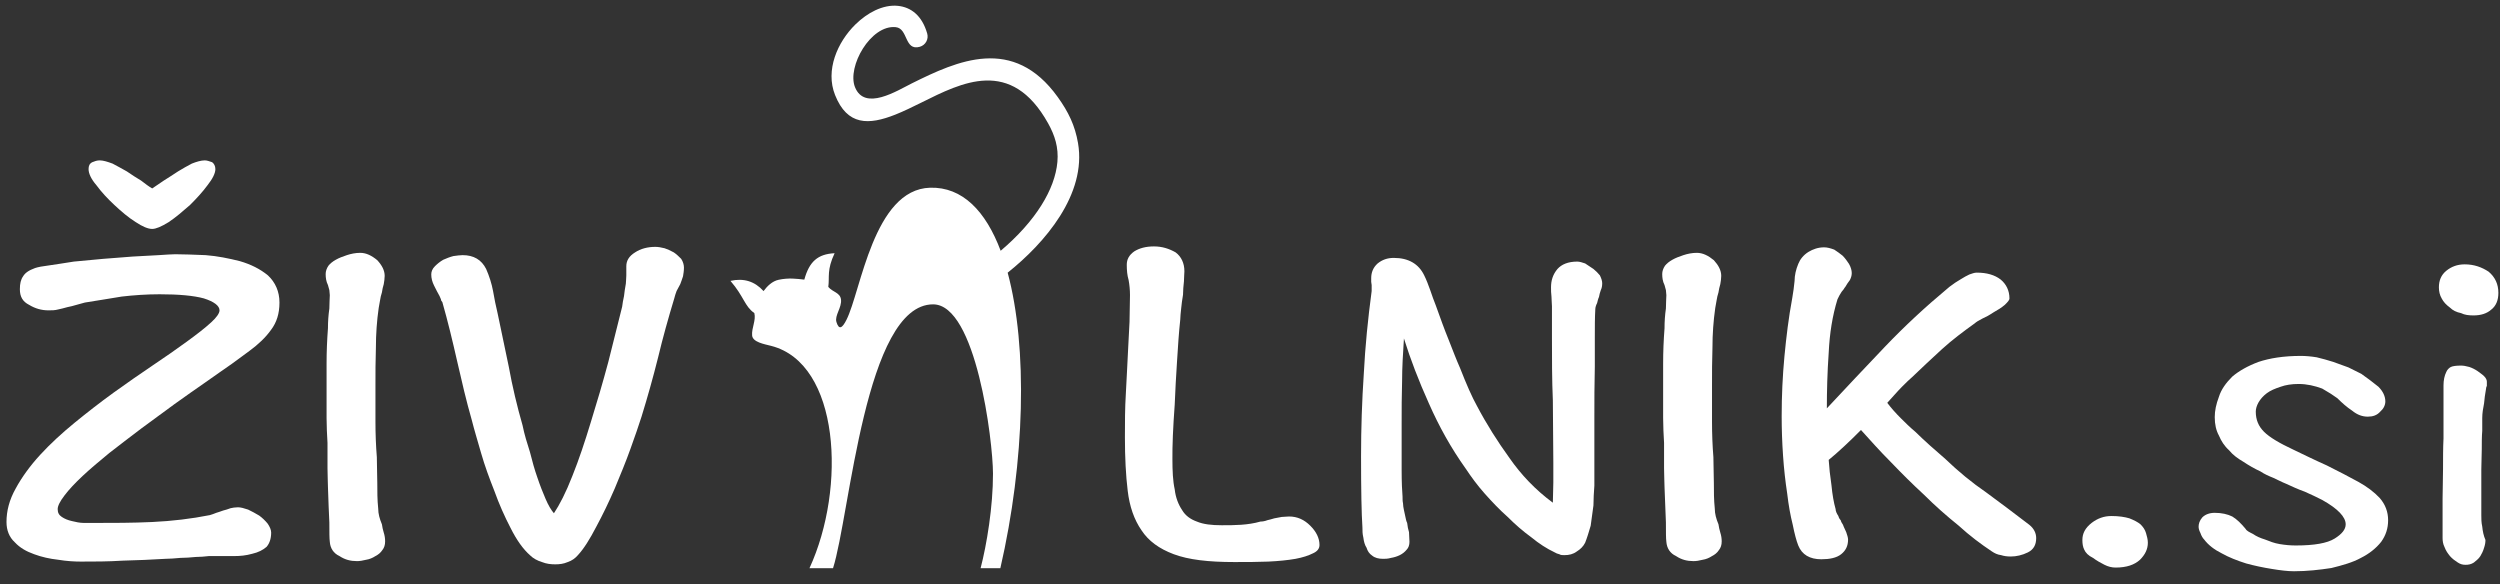
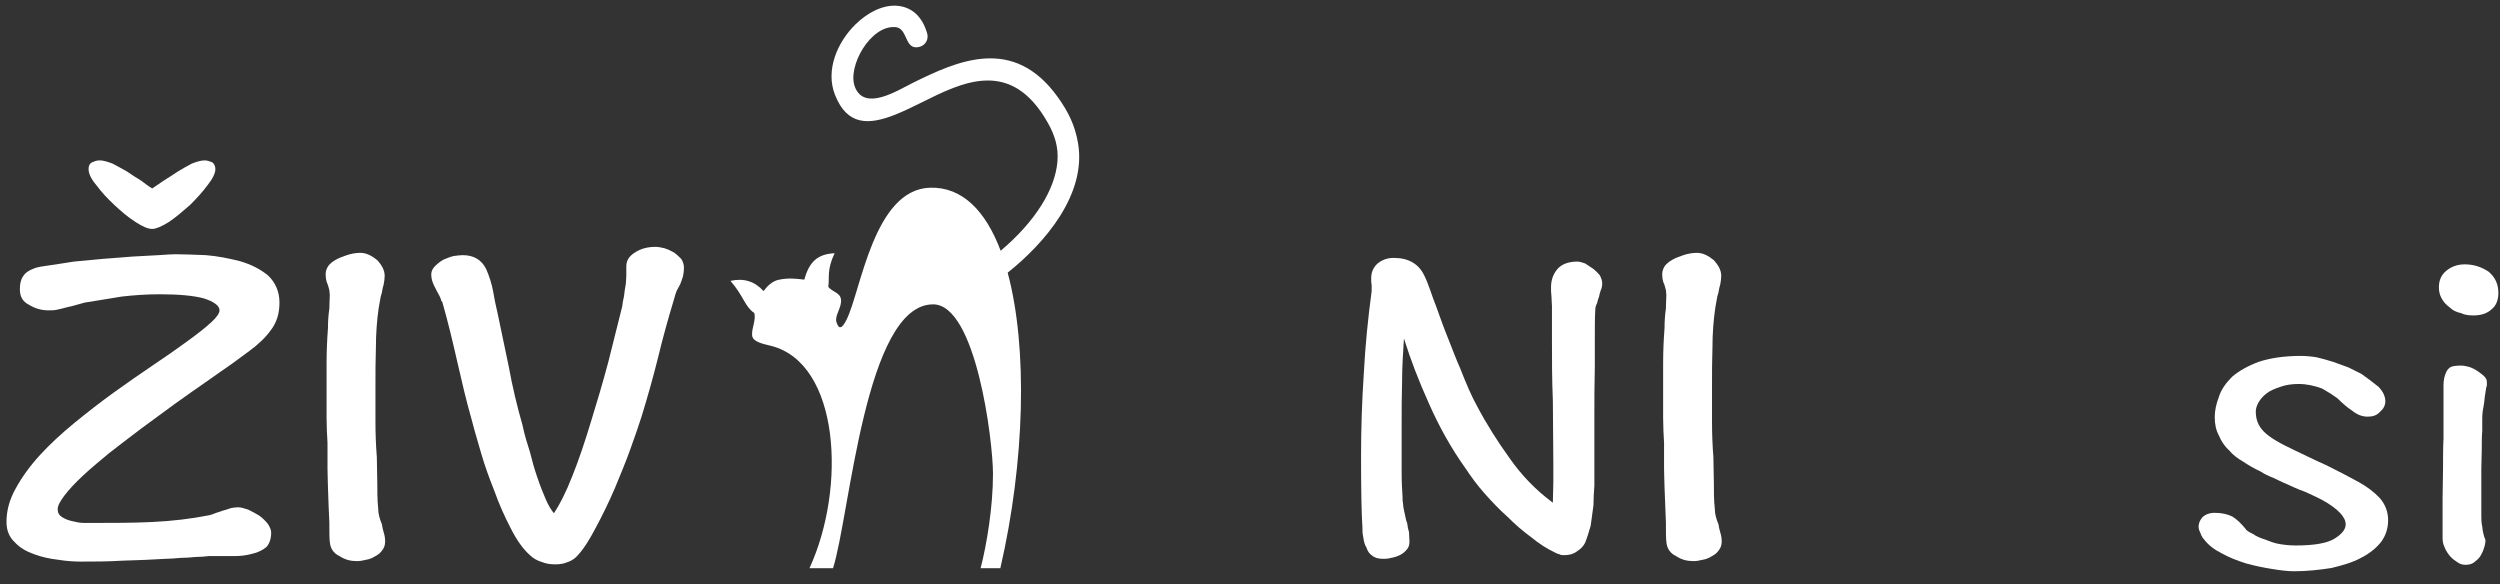
<svg xmlns="http://www.w3.org/2000/svg" width="154" height="36" viewBox="0 0 154 36" fill="none">
  <rect x="0" y="0" width="154" height="36" fill="#333333" stroke="none" />
  <path d="M16.704 20.309C16.363 20.791 15.909 21.216 15.369 21.613C15.113 21.811 14.744 22.066 14.29 22.406C13.807 22.746 13.267 23.115 12.671 23.54C12.046 23.965 11.421 24.419 10.739 24.9C10.057 25.41 9.376 25.892 8.694 26.402C8.013 26.913 7.359 27.422 6.734 27.904C6.11 28.415 5.541 28.897 5.087 29.321C4.604 29.776 4.235 30.172 3.979 30.512C3.695 30.881 3.553 31.164 3.553 31.362C3.553 31.59 3.639 31.731 3.809 31.844C3.979 31.958 4.178 32.043 4.434 32.099C4.661 32.156 4.916 32.213 5.172 32.213C5.428 32.213 5.627 32.213 5.797 32.213C6.961 32.213 8.154 32.213 9.376 32.156C10.597 32.099 11.79 31.958 12.926 31.731C13.04 31.702 13.182 31.646 13.324 31.59C13.438 31.561 13.579 31.504 13.75 31.447C13.892 31.419 14.034 31.362 14.204 31.305C14.318 31.278 14.488 31.249 14.659 31.249C14.829 31.249 15.028 31.305 15.284 31.391C15.511 31.504 15.738 31.617 15.966 31.759C16.164 31.901 16.334 32.072 16.477 32.241C16.619 32.44 16.704 32.638 16.704 32.808C16.704 33.205 16.59 33.489 16.42 33.687C16.193 33.884 15.909 34.027 15.539 34.112C15.141 34.225 14.773 34.254 14.431 34.254H13.466C13.295 34.254 13.097 34.254 12.87 34.254C12.614 34.281 12.33 34.31 12.046 34.31C11.733 34.339 11.421 34.366 11.108 34.366C10.768 34.395 10.455 34.424 10.171 34.424C9.319 34.48 8.467 34.509 7.558 34.536C6.649 34.594 5.797 34.594 4.974 34.594C4.576 34.594 4.093 34.565 3.582 34.48C3.07 34.424 2.559 34.31 2.105 34.14C1.622 33.969 1.224 33.743 0.911 33.404C0.571 33.092 0.4 32.666 0.4 32.156C0.4 31.476 0.571 30.796 0.969 30.087C1.338 29.407 1.849 28.698 2.474 28.018C3.099 27.338 3.809 26.686 4.604 26.034C5.371 25.41 6.167 24.787 6.99 24.192C7.814 23.597 8.637 23.03 9.433 22.491C10.199 21.981 10.881 21.499 11.506 21.046C12.131 20.592 12.642 20.195 13.011 19.855C13.352 19.544 13.523 19.288 13.523 19.118C13.523 18.835 13.182 18.58 12.557 18.381C11.932 18.211 11.023 18.127 9.83 18.127C9.035 18.127 8.24 18.183 7.501 18.268C6.763 18.381 5.996 18.523 5.229 18.637C5.059 18.693 4.888 18.722 4.718 18.778C4.519 18.835 4.32 18.892 4.15 18.92C3.922 18.977 3.752 19.034 3.582 19.062C3.383 19.118 3.184 19.118 2.985 19.118C2.559 19.118 2.162 19.005 1.792 18.778C1.394 18.58 1.224 18.268 1.224 17.815C1.224 17.474 1.281 17.22 1.423 17.021C1.537 16.823 1.764 16.653 2.162 16.511C2.332 16.454 2.616 16.397 3.07 16.341C3.496 16.284 3.979 16.2 4.547 16.114C5.115 16.057 5.712 16.001 6.365 15.944C6.99 15.887 7.587 15.859 8.183 15.803C8.751 15.774 9.29 15.746 9.773 15.717C10.228 15.689 10.569 15.661 10.796 15.661C11.307 15.661 11.932 15.689 12.671 15.717C13.409 15.774 14.091 15.916 14.773 16.086C15.454 16.284 16.022 16.568 16.505 16.964C16.959 17.389 17.215 17.956 17.215 18.637C17.215 19.317 17.044 19.855 16.704 20.309ZM12.784 11.409C12.472 11.834 12.102 12.231 11.705 12.628C11.251 13.025 10.825 13.393 10.398 13.677C9.944 13.96 9.603 14.102 9.376 14.102C9.12 14.102 8.779 13.96 8.353 13.677C7.899 13.393 7.473 13.025 7.047 12.628C6.621 12.231 6.251 11.834 5.939 11.409C5.598 11.012 5.456 10.673 5.456 10.417C5.456 10.219 5.513 10.077 5.684 9.992C5.825 9.935 5.968 9.879 6.138 9.879C6.365 9.879 6.621 9.964 6.933 10.077C7.217 10.219 7.501 10.389 7.814 10.559C8.098 10.758 8.41 10.956 8.694 11.126C8.95 11.324 9.177 11.495 9.376 11.608C9.546 11.495 9.802 11.324 10.086 11.126C10.37 10.956 10.654 10.758 10.966 10.559C11.251 10.389 11.535 10.219 11.818 10.077C12.102 9.964 12.386 9.879 12.614 9.879C12.756 9.879 12.898 9.935 13.068 9.992C13.182 10.077 13.267 10.219 13.267 10.417C13.267 10.673 13.097 11.012 12.784 11.409Z" fill="white" />
  <path d="M23.554 33.884C23.44 34.055 23.298 34.168 23.128 34.254C22.957 34.366 22.758 34.451 22.56 34.48C22.332 34.536 22.162 34.565 21.992 34.565C21.594 34.565 21.253 34.48 20.912 34.254C20.543 34.083 20.344 33.772 20.316 33.375C20.288 33.176 20.288 32.78 20.288 32.184C20.259 31.617 20.231 30.881 20.202 30.002C20.202 29.718 20.174 29.35 20.174 28.84C20.174 28.358 20.174 27.848 20.174 27.281C20.146 26.771 20.117 26.261 20.117 25.751C20.117 25.269 20.117 24.872 20.117 24.56C20.117 23.851 20.117 23.143 20.117 22.406C20.117 21.669 20.146 20.961 20.202 20.224C20.202 19.799 20.231 19.402 20.288 19.005C20.288 18.637 20.316 18.353 20.316 18.183C20.316 18.07 20.288 17.985 20.288 17.871C20.259 17.758 20.231 17.673 20.202 17.56C20.089 17.333 20.061 17.106 20.061 16.879C20.061 16.71 20.117 16.539 20.231 16.369C20.344 16.228 20.486 16.114 20.685 16.001C20.884 15.887 21.111 15.803 21.367 15.717C21.622 15.632 21.907 15.575 22.191 15.575C22.56 15.575 22.901 15.746 23.241 16.029C23.526 16.341 23.696 16.653 23.696 16.993C23.696 17.163 23.667 17.333 23.639 17.503C23.582 17.673 23.554 17.843 23.526 18.013C23.468 18.183 23.44 18.325 23.412 18.495C23.384 18.665 23.355 18.835 23.327 18.977C23.213 19.77 23.156 20.592 23.156 21.386C23.128 22.18 23.128 23.001 23.128 23.795C23.128 24.532 23.128 25.24 23.128 25.978C23.128 26.714 23.156 27.451 23.213 28.16C23.213 28.727 23.241 29.236 23.241 29.747C23.241 30.256 23.241 30.796 23.298 31.334C23.298 31.646 23.384 31.958 23.526 32.298C23.554 32.467 23.582 32.638 23.639 32.808C23.696 32.978 23.724 33.176 23.724 33.346C23.724 33.573 23.667 33.743 23.554 33.884Z" fill="white" />
  <path d="M42.074 17.021C42.017 17.191 41.961 17.361 41.904 17.503C41.819 17.673 41.734 17.815 41.677 17.928C41.62 18.098 41.563 18.24 41.535 18.381C41.166 19.6 40.825 20.819 40.541 22.009C40.228 23.257 39.887 24.475 39.518 25.666C39.348 26.204 39.121 26.856 38.836 27.65C38.552 28.444 38.212 29.265 37.87 30.087C37.502 30.937 37.132 31.702 36.734 32.44C36.337 33.205 35.968 33.8 35.599 34.197C35.428 34.395 35.229 34.536 34.974 34.622C34.718 34.735 34.462 34.763 34.207 34.763C33.923 34.763 33.667 34.735 33.383 34.622C33.099 34.536 32.844 34.395 32.673 34.225C32.218 33.828 31.821 33.261 31.452 32.525C31.082 31.816 30.742 31.05 30.458 30.256C30.145 29.464 29.861 28.698 29.634 27.904C29.407 27.111 29.208 26.459 29.066 25.892C28.725 24.702 28.441 23.483 28.157 22.236C27.873 20.989 27.589 19.799 27.248 18.608C27.191 18.552 27.163 18.495 27.163 18.438C27.134 18.381 27.106 18.296 27.078 18.24C26.964 18.042 26.85 17.815 26.737 17.588C26.623 17.361 26.566 17.135 26.566 16.908C26.566 16.738 26.623 16.568 26.794 16.397C26.936 16.256 27.106 16.114 27.305 16.001C27.504 15.916 27.703 15.831 27.93 15.774C28.157 15.746 28.327 15.717 28.498 15.717C29.179 15.717 29.662 16.001 29.946 16.568C30.145 17.021 30.287 17.474 30.372 17.928C30.458 18.41 30.543 18.863 30.656 19.317C30.855 20.28 31.082 21.358 31.338 22.576C31.565 23.823 31.849 25.014 32.19 26.204C32.304 26.771 32.474 27.31 32.645 27.848C32.787 28.415 32.928 28.925 33.099 29.407C33.27 29.917 33.44 30.342 33.61 30.738C33.781 31.135 33.951 31.419 34.121 31.617C34.462 31.108 34.86 30.342 35.257 29.321C35.655 28.33 36.025 27.224 36.394 26.005C36.763 24.815 37.132 23.568 37.473 22.293C37.786 21.046 38.069 19.912 38.325 18.892C38.353 18.693 38.382 18.467 38.439 18.24C38.467 18.013 38.496 17.758 38.552 17.474C38.552 17.361 38.581 17.191 38.581 16.964C38.581 16.738 38.581 16.568 38.581 16.397C38.581 16.057 38.751 15.774 39.121 15.547C39.461 15.321 39.887 15.207 40.37 15.207C40.541 15.207 40.711 15.236 40.938 15.292C41.108 15.349 41.307 15.434 41.506 15.547C41.677 15.661 41.819 15.803 41.961 15.944C42.074 16.114 42.131 16.313 42.131 16.483C42.131 16.681 42.103 16.851 42.074 17.021Z" fill="white" />
-   <path d="M80.883 34.083C80.599 34.225 80.258 34.339 79.804 34.424C79.321 34.509 78.753 34.565 78.128 34.594C77.475 34.622 76.765 34.622 76.027 34.622C74.436 34.622 73.215 34.48 72.306 34.14C71.397 33.8 70.743 33.318 70.317 32.666C69.863 32.014 69.579 31.193 69.466 30.229C69.352 29.294 69.295 28.188 69.295 26.941C69.295 26.034 69.295 25.155 69.352 24.248C69.409 23.37 69.437 22.434 69.494 21.471C69.522 20.932 69.55 20.394 69.579 19.827C69.579 19.288 69.607 18.75 69.607 18.183C69.607 17.871 69.579 17.56 69.522 17.248C69.437 16.964 69.409 16.653 69.409 16.313C69.409 15.972 69.55 15.717 69.863 15.49C70.176 15.292 70.573 15.179 71.085 15.179C71.596 15.179 72.022 15.321 72.419 15.547C72.76 15.803 72.959 16.2 72.959 16.71C72.959 16.879 72.931 17.078 72.931 17.333C72.902 17.616 72.874 17.871 72.874 18.155C72.817 18.467 72.788 18.75 72.76 19.005C72.732 19.288 72.704 19.515 72.704 19.685C72.618 20.479 72.561 21.358 72.505 22.265C72.448 23.2 72.391 24.079 72.362 24.929C72.306 25.637 72.277 26.261 72.249 26.828C72.221 27.422 72.221 27.904 72.221 28.273C72.221 29.01 72.249 29.633 72.362 30.144C72.419 30.653 72.589 31.079 72.817 31.419C73.016 31.759 73.328 31.986 73.726 32.128C74.124 32.298 74.635 32.355 75.26 32.355C75.657 32.355 76.055 32.355 76.453 32.326C76.85 32.298 77.248 32.241 77.646 32.128C77.787 32.128 77.929 32.099 78.072 32.043C78.185 32.014 78.327 31.986 78.498 31.929C78.639 31.901 78.782 31.873 78.952 31.844C79.094 31.844 79.236 31.816 79.406 31.816C79.918 31.816 80.344 32.014 80.713 32.383C81.082 32.751 81.281 33.148 81.281 33.573C81.281 33.8 81.139 33.969 80.883 34.083Z" fill="white" />
  <path d="M98.61 17.871C98.554 18.013 98.525 18.155 98.497 18.296C98.44 18.41 98.412 18.552 98.383 18.665C98.326 18.778 98.27 18.92 98.27 19.062C98.241 19.572 98.241 20.139 98.241 20.762C98.241 21.414 98.241 22.009 98.241 22.576C98.213 23.653 98.213 24.702 98.213 25.722C98.213 26.742 98.213 27.791 98.213 28.839C98.213 29.18 98.213 29.52 98.213 29.917C98.184 30.314 98.156 30.738 98.156 31.135C98.099 31.59 98.043 31.986 97.986 32.383C97.872 32.78 97.758 33.148 97.645 33.431C97.531 33.658 97.361 33.828 97.133 33.969C96.906 34.14 96.651 34.197 96.367 34.197C96.253 34.197 96.139 34.197 96.054 34.14C95.941 34.112 95.855 34.083 95.77 34.027C95.287 33.8 94.804 33.489 94.322 33.092C93.811 32.723 93.328 32.298 92.873 31.844C92.362 31.391 91.907 30.909 91.453 30.399C90.999 29.888 90.629 29.379 90.288 28.868C89.379 27.593 88.641 26.261 88.016 24.843C87.391 23.455 86.88 22.123 86.482 20.848C86.425 21.755 86.369 22.633 86.369 23.483C86.341 24.362 86.341 25.24 86.341 26.119C86.341 27.253 86.341 28.216 86.341 28.953C86.341 29.718 86.369 30.256 86.397 30.597C86.397 30.738 86.397 30.881 86.425 30.994C86.425 31.135 86.454 31.278 86.482 31.419C86.51 31.561 86.539 31.702 86.568 31.816C86.596 31.958 86.624 32.099 86.681 32.213C86.709 32.44 86.738 32.61 86.795 32.78C86.795 32.978 86.823 33.176 86.823 33.375C86.823 33.573 86.766 33.743 86.653 33.857C86.539 33.998 86.397 34.112 86.226 34.197C86.056 34.281 85.858 34.339 85.687 34.366C85.488 34.424 85.318 34.424 85.204 34.424C84.92 34.424 84.693 34.366 84.523 34.225C84.352 34.112 84.239 33.942 84.181 33.743C84.068 33.573 84.011 33.346 83.983 33.119C83.926 32.893 83.926 32.695 83.926 32.496C83.869 31.646 83.841 30.2 83.841 28.103C83.841 26.402 83.897 24.702 84.011 23.001C84.096 21.329 84.267 19.629 84.494 17.928V17.56C84.494 17.503 84.466 17.418 84.466 17.361C84.466 17.304 84.466 17.22 84.466 17.135C84.466 16.794 84.579 16.483 84.863 16.228C85.147 16.001 85.46 15.887 85.858 15.887C86.766 15.887 87.391 16.256 87.732 16.964C87.874 17.248 87.988 17.56 88.101 17.871C88.215 18.211 88.328 18.523 88.442 18.806C88.726 19.6 88.982 20.309 89.237 20.932C89.493 21.584 89.72 22.18 89.947 22.69C90.345 23.71 90.686 24.475 90.97 24.985C91.566 26.119 92.248 27.196 92.986 28.216C93.696 29.236 94.577 30.172 95.656 30.966C95.656 30.569 95.685 30.144 95.685 29.718C95.685 29.321 95.685 28.925 95.685 28.5C95.685 27.224 95.656 25.949 95.656 24.674C95.6 23.398 95.6 22.094 95.6 20.791V18.863C95.6 18.693 95.571 18.495 95.571 18.268C95.543 18.07 95.543 17.871 95.543 17.701C95.543 17.276 95.656 16.908 95.941 16.568C96.196 16.284 96.594 16.114 97.162 16.114C97.304 16.114 97.474 16.171 97.645 16.228C97.815 16.341 97.986 16.454 98.156 16.568C98.298 16.681 98.44 16.823 98.554 16.964C98.639 17.135 98.696 17.304 98.696 17.446C98.696 17.616 98.667 17.758 98.61 17.871Z" fill="white" />
  <path d="M105.886 33.884C105.773 34.055 105.631 34.168 105.46 34.254C105.29 34.366 105.091 34.451 104.892 34.48C104.665 34.536 104.495 34.565 104.324 34.565C103.926 34.565 103.585 34.48 103.245 34.254C102.875 34.083 102.677 33.772 102.648 33.375C102.62 33.176 102.62 32.78 102.62 32.184C102.592 31.617 102.563 30.881 102.535 30.002C102.535 29.718 102.506 29.35 102.506 28.84C102.506 28.358 102.506 27.848 102.506 27.281C102.478 26.771 102.449 26.261 102.449 25.751C102.449 25.269 102.449 24.872 102.449 24.56C102.449 23.851 102.449 23.143 102.449 22.406C102.449 21.669 102.478 20.961 102.535 20.224C102.535 19.799 102.563 19.402 102.62 19.005C102.62 18.637 102.648 18.353 102.648 18.183C102.648 18.07 102.62 17.985 102.62 17.871C102.592 17.758 102.563 17.673 102.535 17.56C102.421 17.333 102.393 17.106 102.393 16.879C102.393 16.71 102.449 16.539 102.563 16.369C102.677 16.228 102.819 16.114 103.018 16.001C103.216 15.887 103.444 15.803 103.699 15.717C103.955 15.632 104.239 15.575 104.523 15.575C104.892 15.575 105.233 15.746 105.574 16.029C105.858 16.341 106.028 16.653 106.028 16.993C106.028 17.163 106 17.333 105.971 17.503C105.915 17.673 105.886 17.843 105.858 18.013C105.801 18.183 105.773 18.325 105.744 18.495C105.716 18.665 105.687 18.835 105.659 18.977C105.545 19.77 105.488 20.592 105.488 21.386C105.46 22.18 105.46 23.001 105.46 23.795C105.46 24.532 105.46 25.24 105.46 25.978C105.46 26.714 105.488 27.451 105.545 28.16C105.545 28.727 105.574 29.236 105.574 29.747C105.574 30.256 105.574 30.796 105.631 31.334C105.631 31.646 105.716 31.958 105.858 32.298C105.886 32.467 105.915 32.638 105.971 32.808C106.028 32.978 106.057 33.176 106.057 33.346C106.057 33.573 106 33.743 105.886 33.884Z" fill="white" />
-   <path d="M124.918 34.027C124.577 34.197 124.208 34.281 123.867 34.281C123.64 34.281 123.441 34.254 123.271 34.197C123.044 34.168 122.873 34.083 122.702 33.969C122.021 33.516 121.339 33.007 120.658 32.383C119.919 31.788 119.209 31.164 118.527 30.484C117.817 29.832 117.136 29.152 116.483 28.471C115.801 27.791 115.204 27.111 114.636 26.487C114.295 26.828 113.955 27.168 113.614 27.48C113.244 27.819 112.932 28.103 112.648 28.33C112.676 28.783 112.733 29.321 112.818 29.888C112.875 30.484 112.961 30.966 113.074 31.362C113.074 31.476 113.131 31.617 113.244 31.788C113.273 31.901 113.329 31.986 113.386 32.043C113.415 32.156 113.472 32.241 113.528 32.326C113.585 32.496 113.671 32.638 113.727 32.78C113.784 32.949 113.841 33.119 113.841 33.233C113.841 33.63 113.699 33.913 113.415 34.14C113.131 34.366 112.705 34.451 112.193 34.451C111.483 34.451 111 34.168 110.773 33.601C110.66 33.318 110.546 32.893 110.433 32.326C110.29 31.759 110.177 31.135 110.091 30.399C109.978 29.662 109.893 28.897 109.836 28.075C109.779 27.253 109.751 26.431 109.751 25.637C109.751 24.39 109.807 23.172 109.921 21.953C110.035 20.762 110.177 19.572 110.404 18.353C110.461 18.013 110.517 17.645 110.546 17.304C110.546 16.964 110.631 16.596 110.773 16.256C110.887 15.972 111.086 15.717 111.398 15.519C111.682 15.349 111.995 15.236 112.364 15.236C112.563 15.236 112.762 15.292 112.989 15.377C113.159 15.49 113.329 15.604 113.5 15.746C113.671 15.916 113.784 16.086 113.898 16.256C114.011 16.454 114.068 16.653 114.068 16.823C114.068 16.993 114.011 17.135 113.955 17.248C113.841 17.389 113.756 17.531 113.671 17.673C113.614 17.73 113.585 17.815 113.528 17.871C113.472 17.928 113.415 18.013 113.386 18.07C113.329 18.155 113.301 18.211 113.273 18.268C113.244 18.325 113.216 18.381 113.188 18.438C112.875 19.459 112.705 20.536 112.648 21.726C112.563 22.945 112.534 24.079 112.534 25.155C113.727 23.88 114.92 22.605 116.113 21.358C117.306 20.11 118.584 18.92 119.948 17.786C120.004 17.73 120.146 17.617 120.316 17.503C120.459 17.389 120.629 17.304 120.799 17.191C120.97 17.078 121.141 16.993 121.311 16.908C121.481 16.851 121.623 16.794 121.765 16.794C122.39 16.794 122.873 16.936 123.242 17.22C123.583 17.503 123.782 17.9 123.782 18.381C123.782 18.495 123.668 18.608 123.498 18.778C123.299 18.948 123.072 19.09 122.816 19.232C122.674 19.317 122.561 19.402 122.447 19.459C122.333 19.515 122.22 19.572 122.106 19.629C121.879 19.742 121.708 19.855 121.652 19.912C120.942 20.422 120.26 20.932 119.635 21.499C119.01 22.066 118.385 22.662 117.789 23.228C117.619 23.37 117.42 23.568 117.164 23.823C116.88 24.107 116.596 24.447 116.255 24.815C116.511 25.155 116.795 25.467 117.079 25.751C117.363 26.034 117.647 26.317 117.987 26.601C118.272 26.884 118.584 27.168 118.896 27.451C119.209 27.734 119.522 27.989 119.834 28.273C120.629 29.038 121.453 29.718 122.362 30.342C123.242 30.994 124.123 31.646 125.003 32.326C125.287 32.552 125.429 32.836 125.429 33.148C125.429 33.573 125.259 33.857 124.918 34.027Z" fill="white" />
-   <path d="M131.825 34.48C131.484 34.792 131.001 34.962 130.319 34.962C130.092 34.962 129.865 34.906 129.638 34.792C129.411 34.678 129.155 34.536 128.928 34.366C128.643 34.225 128.473 34.055 128.388 33.857C128.303 33.687 128.275 33.489 128.275 33.261C128.275 32.864 128.445 32.525 128.842 32.213C129.212 31.929 129.609 31.787 130.064 31.787C130.518 31.787 130.888 31.844 131.171 31.929C131.455 32.043 131.683 32.156 131.853 32.298C132.024 32.467 132.137 32.638 132.194 32.836C132.251 33.034 132.308 33.233 132.308 33.431C132.308 33.828 132.137 34.168 131.825 34.48Z" fill="white" />
  <path d="M146.682 33.375C146.369 33.772 145.943 34.112 145.432 34.366C144.92 34.65 144.296 34.821 143.614 34.99C142.875 35.104 142.108 35.189 141.313 35.189C140.916 35.189 140.461 35.132 139.95 35.047C139.41 34.962 138.87 34.848 138.359 34.707C137.82 34.536 137.309 34.339 136.854 34.083C136.4 33.857 136.03 33.573 135.775 33.233C135.69 33.148 135.604 33.007 135.547 32.836C135.462 32.666 135.434 32.552 135.434 32.44C135.434 32.269 135.491 32.072 135.661 31.872C135.831 31.702 136.087 31.59 136.428 31.59C136.854 31.59 137.223 31.675 137.507 31.816C137.792 31.986 138.047 32.241 138.331 32.581C138.387 32.695 138.558 32.78 138.785 32.893C138.984 33.034 139.24 33.148 139.524 33.233C139.808 33.346 140.092 33.46 140.433 33.516C140.774 33.573 141.086 33.601 141.427 33.601C142.563 33.601 143.358 33.46 143.813 33.176C144.267 32.893 144.494 32.61 144.494 32.298C144.494 31.844 144.011 31.334 143.046 30.796C142.705 30.626 142.364 30.456 141.967 30.285C141.569 30.144 141.199 29.974 140.831 29.803C140.546 29.691 140.291 29.548 140.035 29.435C139.751 29.321 139.495 29.209 139.24 29.038C138.87 28.868 138.53 28.67 138.189 28.444C137.848 28.245 137.536 28.018 137.309 27.734C137.024 27.48 136.826 27.168 136.684 26.828C136.513 26.516 136.428 26.148 136.428 25.694C136.428 25.297 136.513 24.9 136.684 24.447C136.826 23.993 137.11 23.597 137.507 23.2C137.905 22.86 138.445 22.548 139.126 22.293C139.808 22.066 140.66 21.924 141.739 21.924C142.023 21.924 142.364 21.953 142.705 22.009C143.046 22.094 143.387 22.18 143.727 22.293C144.04 22.406 144.353 22.519 144.665 22.633C144.949 22.775 145.233 22.916 145.46 23.03C145.858 23.313 146.199 23.568 146.511 23.823C146.795 24.107 146.937 24.419 146.937 24.73C146.937 24.957 146.823 25.184 146.625 25.354C146.426 25.581 146.17 25.666 145.858 25.666C145.517 25.666 145.204 25.552 144.892 25.297C144.551 25.071 144.267 24.815 143.983 24.532C143.756 24.362 143.444 24.164 143.046 23.936C142.591 23.767 142.108 23.653 141.597 23.653C141.171 23.653 140.802 23.71 140.489 23.823C140.149 23.936 139.865 24.05 139.638 24.22C139.41 24.39 139.24 24.589 139.126 24.787C139.013 24.985 138.956 25.184 138.956 25.354C138.956 25.864 139.126 26.261 139.467 26.601C139.808 26.941 140.433 27.31 141.285 27.706C141.881 27.989 142.563 28.33 143.33 28.67C144.068 29.038 144.722 29.379 145.29 29.691C145.801 29.974 146.255 30.314 146.596 30.682C146.937 31.079 147.108 31.532 147.108 32.043C147.108 32.552 146.965 32.978 146.682 33.375Z" fill="white" />
  <path d="M151.599 19.288C151.315 19.232 151.088 19.118 150.917 18.948C150.69 18.778 150.52 18.608 150.406 18.381C150.292 18.183 150.236 17.956 150.236 17.701C150.236 17.276 150.378 16.936 150.69 16.681C151.003 16.426 151.372 16.284 151.826 16.284C152.394 16.284 152.877 16.454 153.303 16.738C153.701 17.078 153.9 17.503 153.9 18.042C153.9 18.495 153.758 18.835 153.474 19.062C153.19 19.317 152.82 19.43 152.366 19.43C152.082 19.43 151.826 19.402 151.599 19.288ZM153.019 24.843C152.963 25.127 152.906 25.439 152.906 25.751C152.906 25.92 152.906 26.204 152.906 26.545C152.877 26.884 152.877 27.281 152.877 27.678C152.877 28.075 152.849 28.5 152.849 28.925C152.849 29.379 152.849 29.776 152.849 30.115V31.731C152.849 31.958 152.849 32.184 152.906 32.44C152.934 32.723 152.991 33.007 153.104 33.261C153.104 33.431 153.076 33.573 153.019 33.743C152.963 33.942 152.877 34.112 152.792 34.254C152.679 34.424 152.536 34.536 152.394 34.65C152.224 34.763 152.054 34.792 151.883 34.792C151.713 34.792 151.571 34.763 151.4 34.65C151.23 34.536 151.06 34.424 150.917 34.254C150.775 34.083 150.662 33.913 150.577 33.687C150.491 33.516 150.463 33.318 150.463 33.148C150.463 33.007 150.463 32.723 150.463 32.269C150.463 31.816 150.463 31.305 150.463 30.711C150.463 30.144 150.491 29.52 150.491 28.868C150.491 28.216 150.491 27.593 150.52 26.998C150.52 26.431 150.52 25.92 150.52 25.467C150.52 25.071 150.52 24.787 150.52 24.674C150.52 24.39 150.52 24.079 150.52 23.738C150.52 23.426 150.577 23.143 150.69 22.916C150.747 22.775 150.861 22.662 150.974 22.605C151.088 22.548 151.315 22.52 151.599 22.52C151.741 22.52 151.911 22.548 152.11 22.605C152.281 22.662 152.451 22.746 152.621 22.86C152.764 22.973 152.906 23.058 153.019 23.172C153.133 23.285 153.19 23.398 153.19 23.512C153.19 23.625 153.19 23.71 153.19 23.767C153.161 23.823 153.133 23.908 153.133 23.994C153.076 24.277 153.048 24.56 153.019 24.843Z" fill="white" />
  <path fill-rule="evenodd" clip-rule="evenodd" d="M49.864 35C52.147 30.034 51.728 22.385 47.503 21.306C47.074 21.196 46.364 21.077 46.331 20.663C46.292 20.201 46.581 19.735 46.467 19.285C45.861 18.864 45.839 18.28 44.996 17.302C45.812 17.117 46.491 17.327 47.034 17.931C47.254 17.634 47.564 17.318 47.967 17.234C48.59 17.102 49.088 17.173 49.546 17.225C49.85 16.113 50.374 15.649 51.412 15.598C50.922 16.643 51.108 17.042 51.023 17.674C51.297 18.004 51.755 18.015 51.806 18.455C51.862 18.947 51.401 19.436 51.525 19.839C51.68 20.344 51.883 20.215 52.139 19.708C53.035 17.951 53.804 11.66 57.298 11.563C59.275 11.508 60.716 12.988 61.641 15.448C63.796 13.624 64.987 11.664 65.136 9.975C65.214 9.078 64.981 8.346 64.562 7.594C62.28 3.506 59.238 5.087 56.766 6.314C56.207 6.59 55.674 6.854 55.148 7.062C53.51 7.711 52.191 7.745 51.439 5.851C50.832 4.327 51.581 2.597 52.696 1.504C53.072 1.136 53.49 0.836 53.915 0.636C54.38 0.418 54.859 0.313 55.315 0.361C56.122 0.445 56.797 0.957 57.116 2.065C57.216 2.416 57.012 2.781 56.661 2.882C55.7 3.153 55.952 1.753 55.179 1.673C53.634 1.512 52.167 4.113 52.666 5.365C53.262 6.863 55.255 5.59 56.18 5.13C58.967 3.749 62.417 2.158 65.162 5.985C65.81 6.889 66.221 7.724 66.407 8.82C66.946 11.972 64.353 14.976 62.089 16.783L62.072 16.796C63.316 21.412 63.139 28.406 61.622 35H60.405C60.783 33.56 61.172 31.199 61.168 29.171C61.163 27.141 60.124 18.748 57.48 18.748C53.288 18.748 52.361 31.714 51.315 35H49.864Z" fill="white" />
</svg>